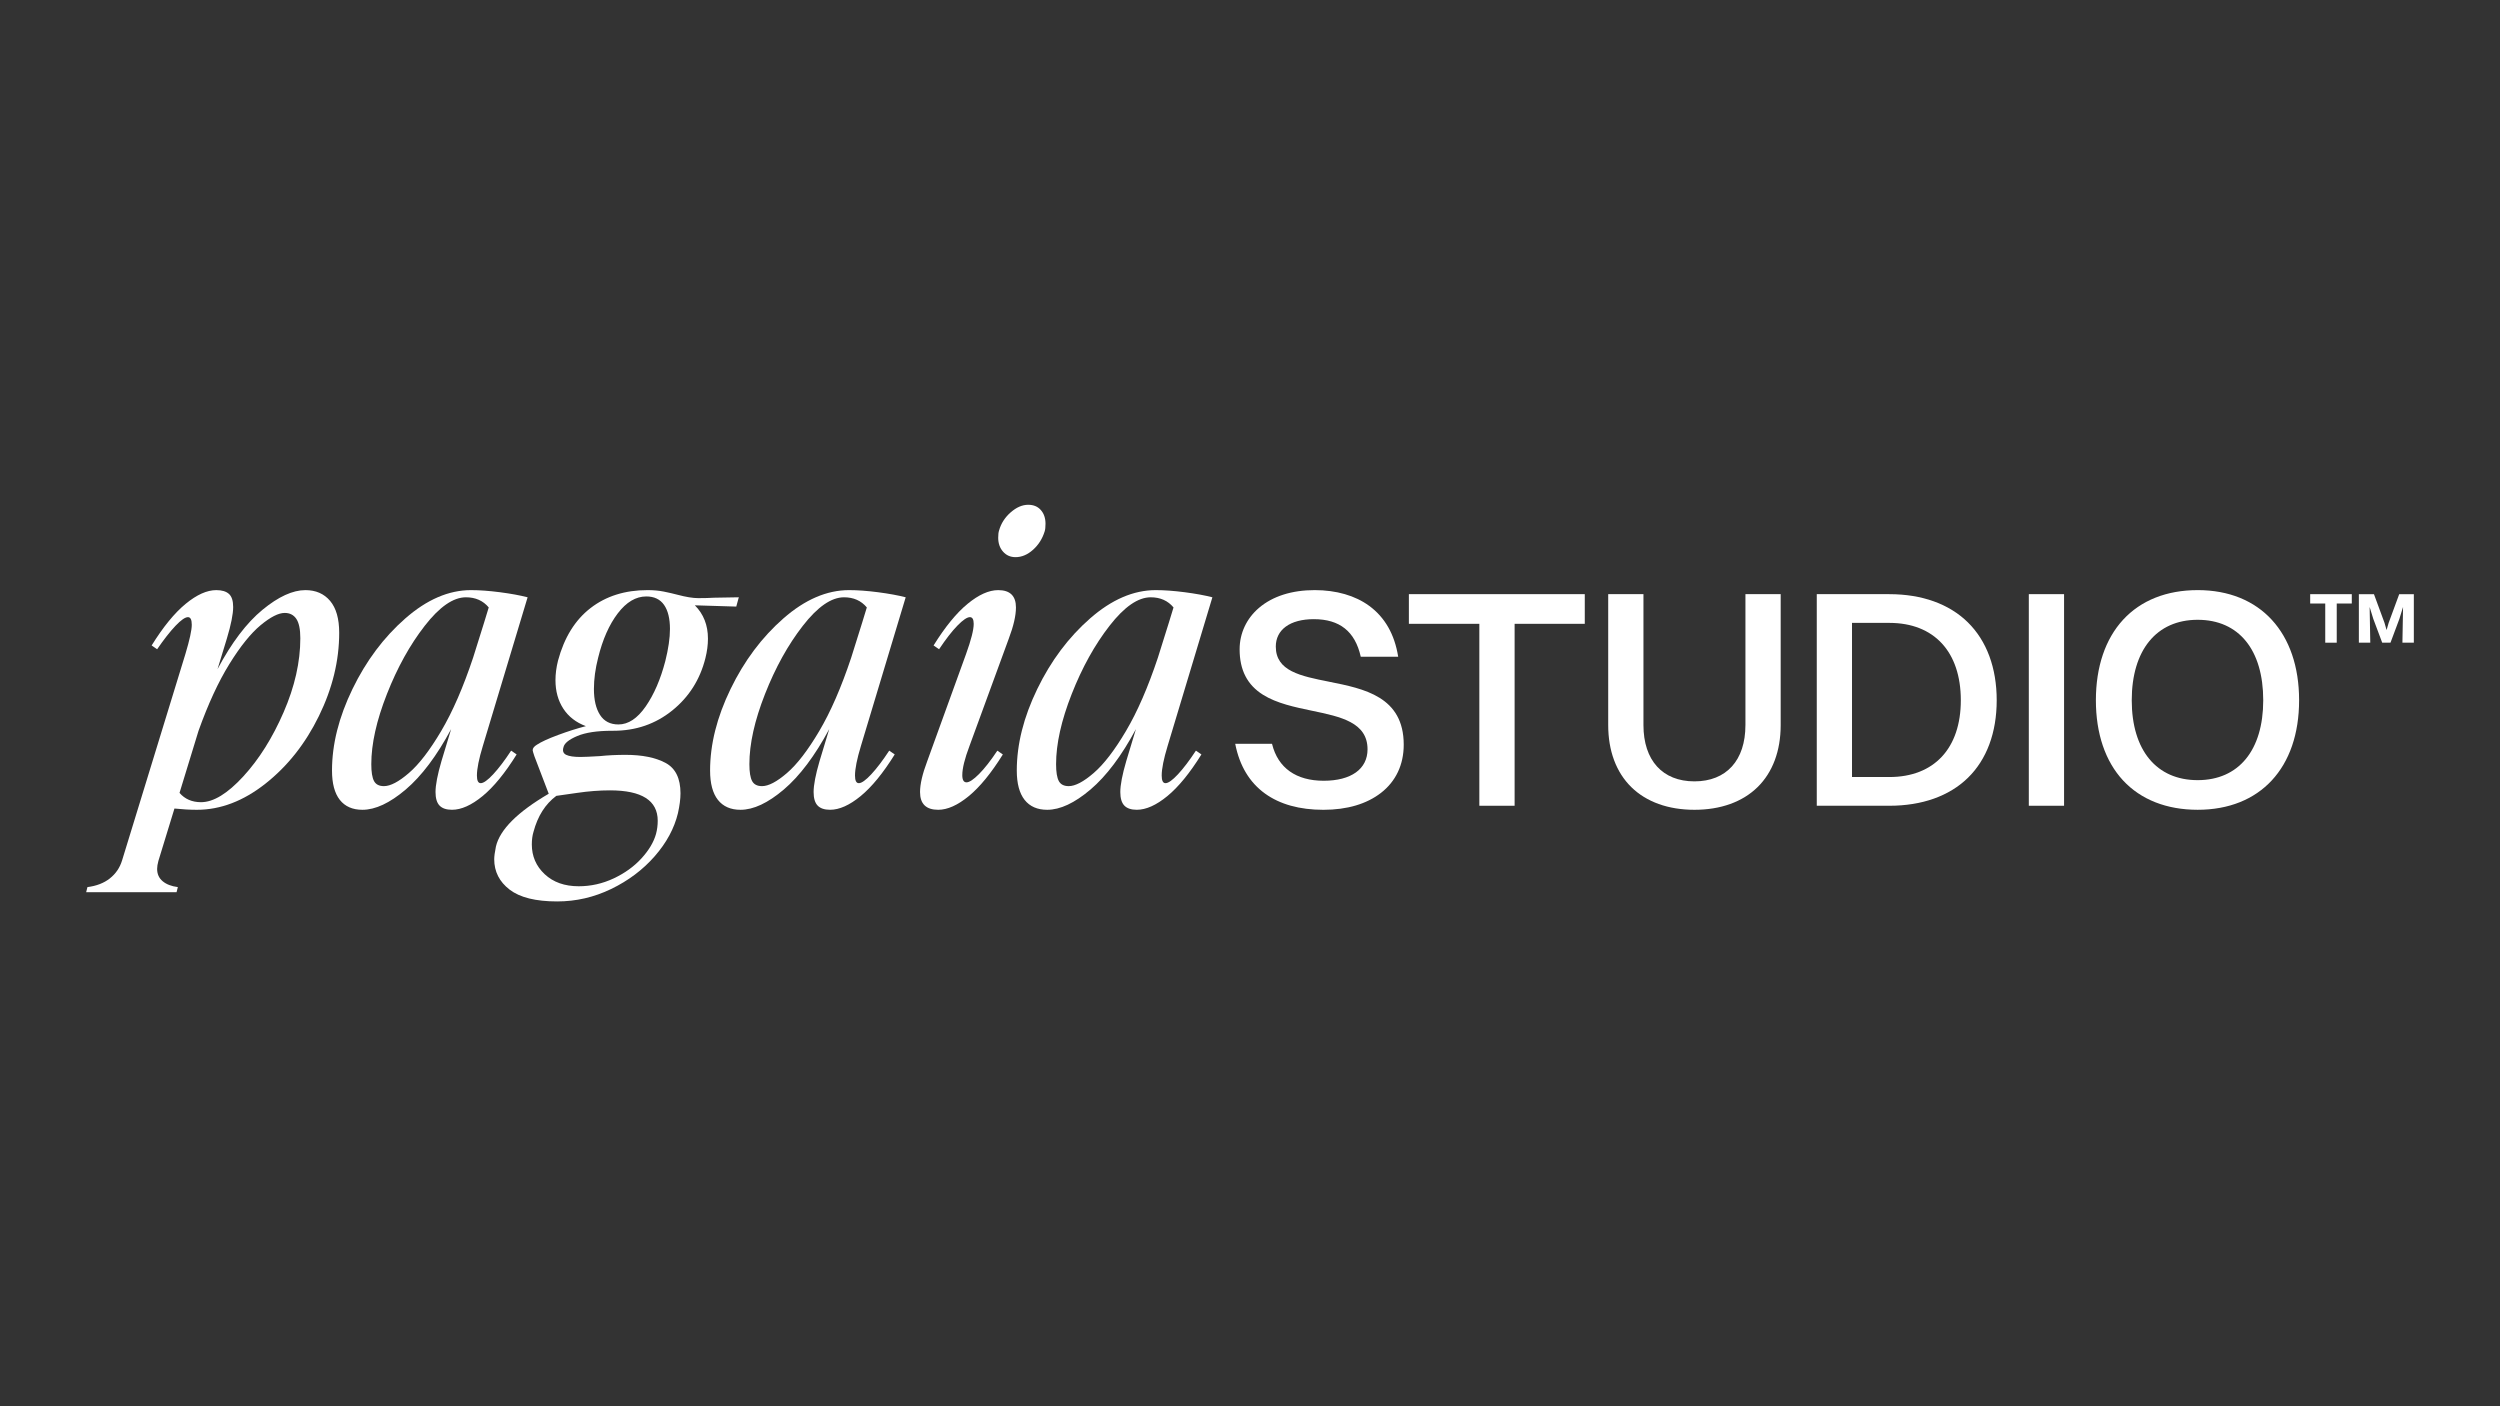
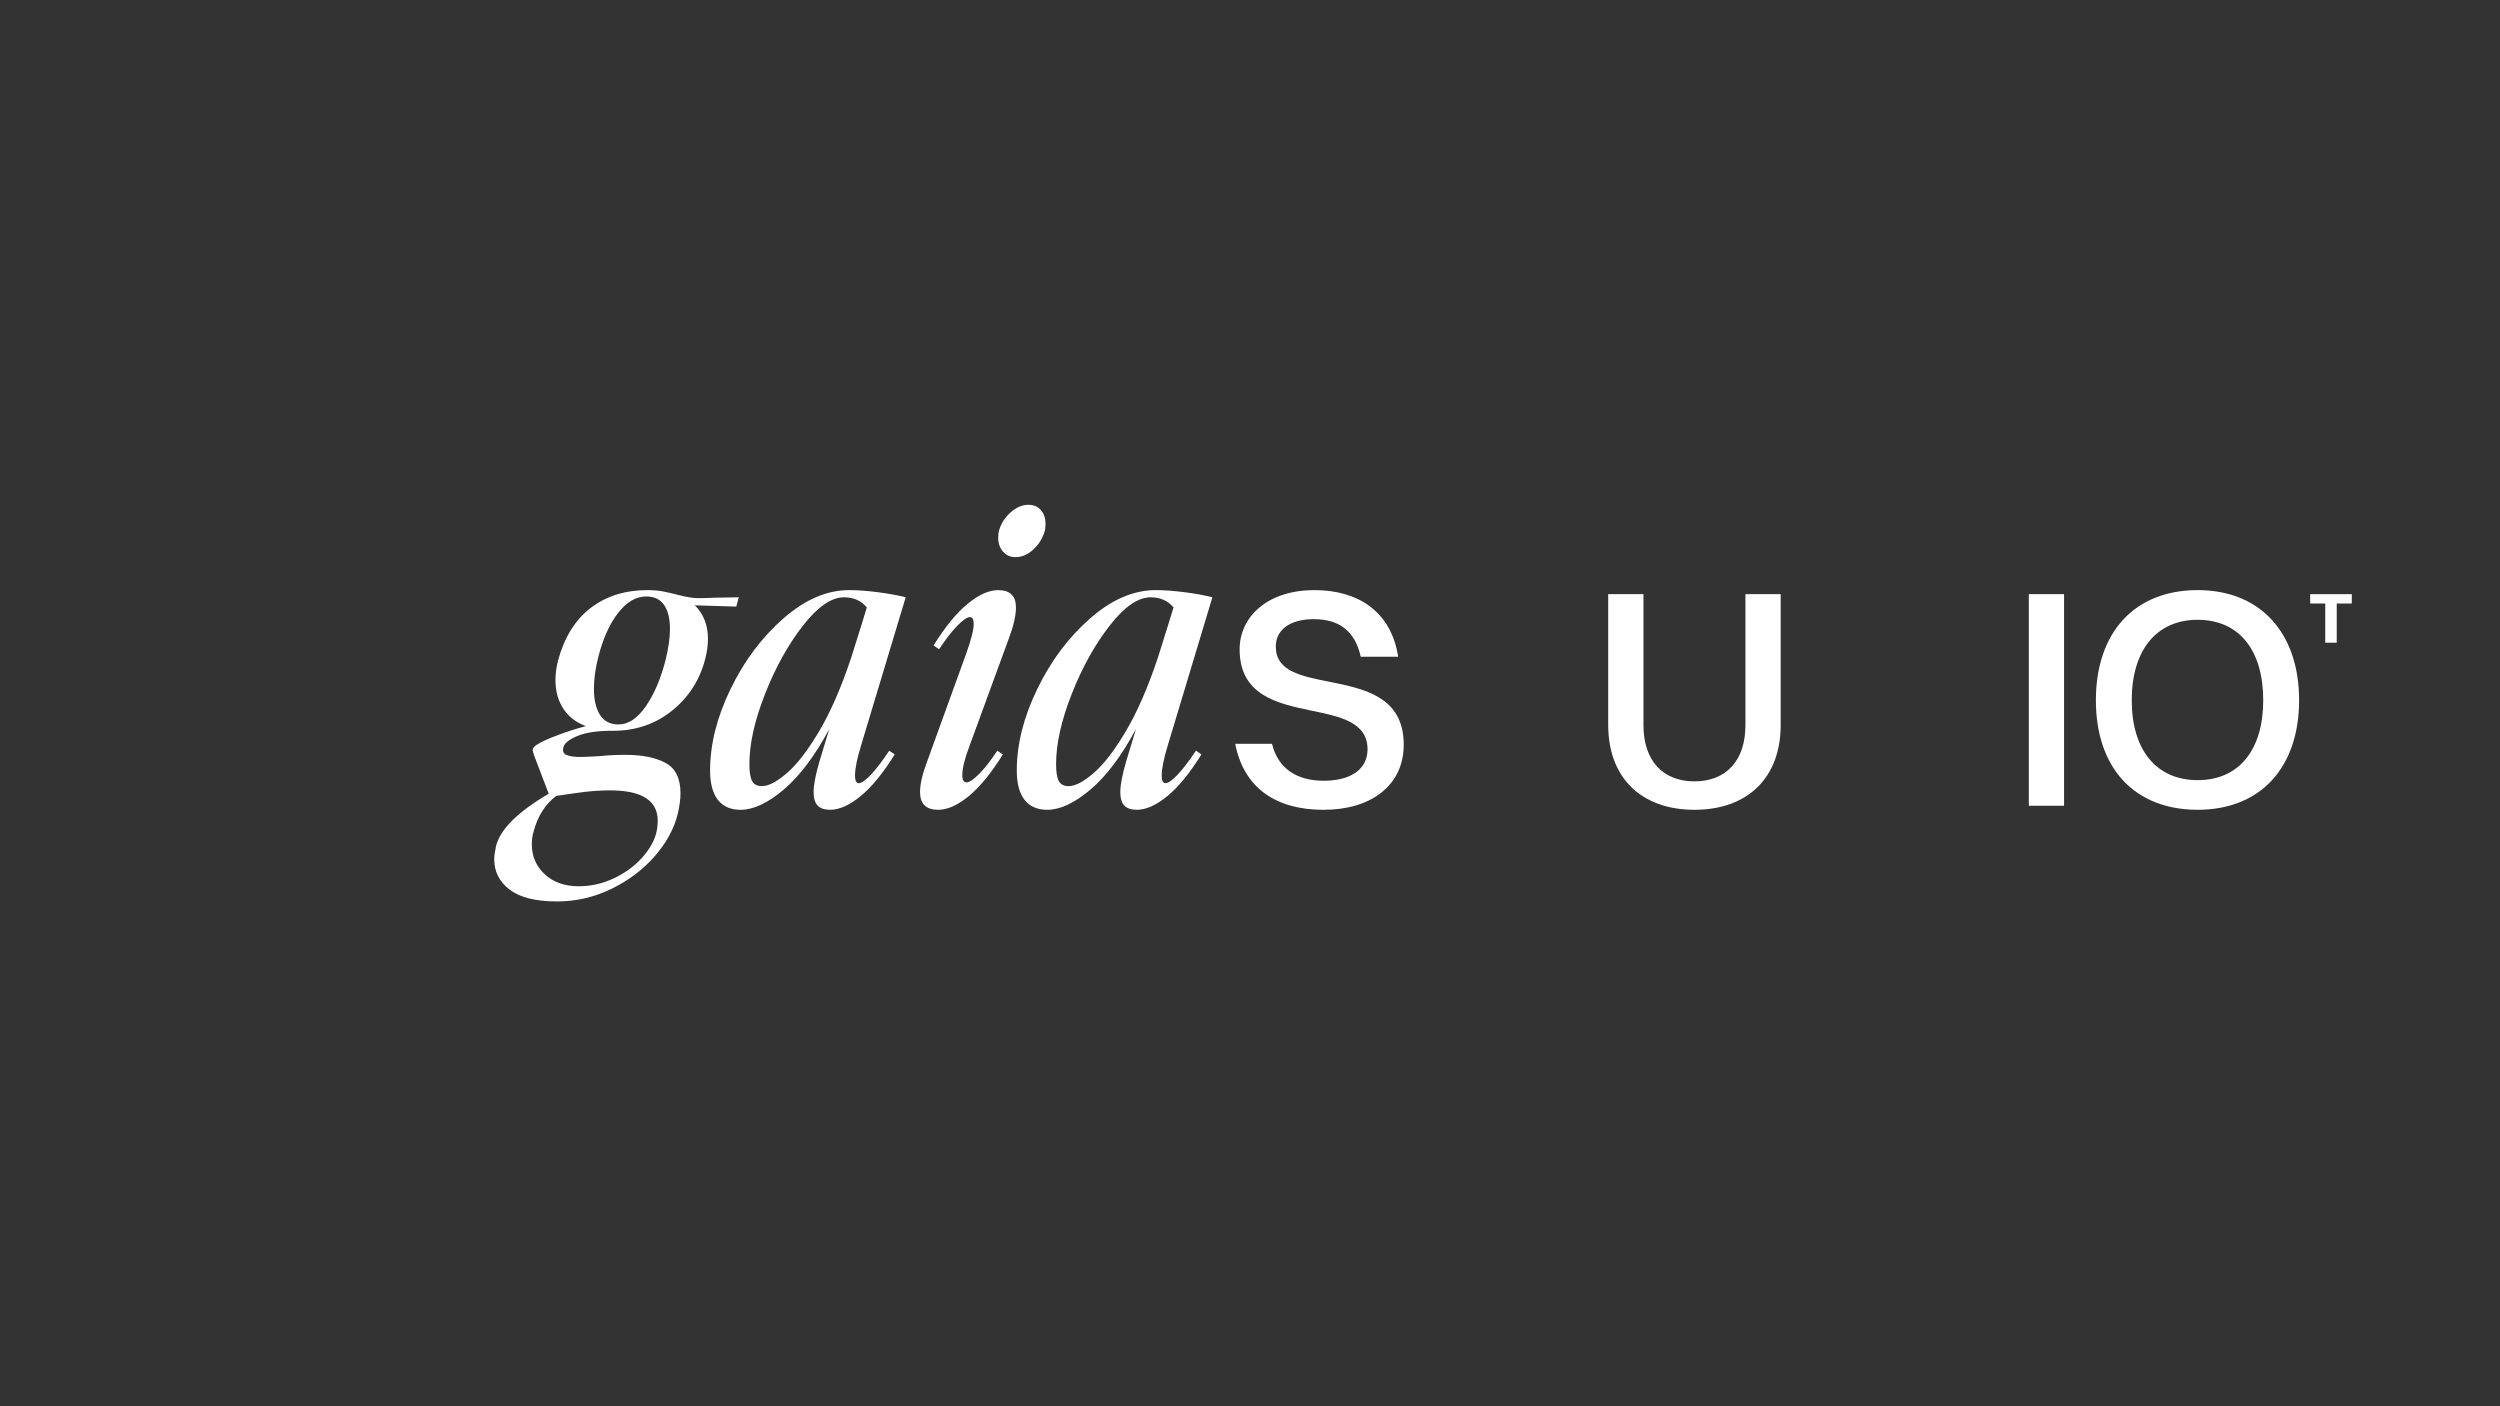
<svg xmlns="http://www.w3.org/2000/svg" id="Layer_1" version="1.1" viewBox="0 0 1920 1080">
  <rect x="0" y="0" width="1920" height="1080" fill="#333333" stroke="none" />
  <defs>
    <style>
      .st0 {
        fill: #fff;
      }
    </style>
  </defs>
  <g>
    <path class="st0" d="M1785.78,463.5h-11.56v-7.18h31.95v7.18h-11.56v30.09h-8.82v-30.09Z" />
-     <path class="st0" d="M1811.64,456.32h11.56l8.11,22.03,1.59,5.53,1.59-5.53,8.11-22.03h11.23v37.27h-8.77l.49-27.46-2.85,9.26-6.8,18.19h-6.36l-6.85-18.3-2.8-9.1.49,27.4h-8.77v-37.27Z" />
  </g>
  <g>
    <g>
-       <path class="st0" d="M84.33,674.64c4.54-3.57,7.68-8.17,9.41-13.79l48.67-158.65c3.24-10.81,4.87-18.28,4.87-22.39,0-3.89-.97-5.84-2.92-5.84-2.16,0-5.35,2.22-9.57,6.65-4.22,4.44-8.92,10.44-14.11,18.01l-4.22-2.92c8.87-14.28,17.57-24.93,26.12-31.96,8.54-7.03,16.38-10.54,23.52-10.54,4.32,0,7.57.97,9.73,2.92,2.16,1.95,3.24,5.3,3.24,10.06,0,5.41-1.62,13.52-4.87,24.33l-7.14,23.36c10.81-20.33,22.33-35.53,34.55-45.58,12.22-10.06,23.2-15.09,32.93-15.09,8,0,14.33,2.76,18.98,8.27,4.65,5.52,6.98,13.68,6.98,24.5,0,21.41-5.19,42.72-15.57,63.92-10.38,21.2-24.06,38.5-41.04,51.91-16.98,13.41-34.55,20.11-52.72,20.11-5.19,0-10.92-.32-17.2-.97l-12.33,40.23c-.65,2.38-.97,4.43-.97,6.16,0,3.89,1.4,7.03,4.22,9.41,2.81,2.38,6.7,3.89,11.68,4.54l-.97,3.89h-69.43l.97-3.89c6.92-.87,12.65-3.08,17.2-6.65ZM154.41,616.08c9.51,0,20.33-6.6,32.44-19.79,12.11-13.19,22.44-29.63,30.98-49.32,8.54-19.68,12.82-38.61,12.82-56.78,0-6.92-1.03-11.89-3.08-14.92-2.06-3.03-5.03-4.54-8.92-4.54-4.76,0-10.92,3.14-18.49,9.41-7.57,6.28-15.57,16.22-24.01,29.85-8.44,13.63-16.33,30.72-23.68,51.26l-14.6,47.69c4.11,4.76,9.62,7.14,16.55,7.14Z" />
-       <path class="st0" d="M260.98,614.3c-4-5.08-6-12.6-6-22.55,0-20.12,5.24-40.99,15.74-62.62,10.49-21.63,24.01-39.69,40.56-54.18,16.55-14.49,33.36-21.74,50.45-21.74,6.49,0,13.9.54,22.22,1.62,8.32,1.09,15.41,2.38,21.25,3.89l-34.39,114.2c-3.03,9.95-4.54,17.52-4.54,22.71,0,3.89.97,5.84,2.92,5.84,2.16,0,5.35-2.27,9.57-6.81,4.22-4.54,8.81-10.59,13.79-18.17l4.22,2.92c-8.87,14.28-17.58,24.93-26.12,31.96-8.55,7.03-16.38,10.54-23.52,10.54-4.33,0-7.52-1.09-9.57-3.24-2.06-2.16-3.08-5.62-3.08-10.38,0-5.4,1.51-13.3,4.54-23.68l7.46-24.66c-11.03,20.55-22.66,36.01-34.88,46.4-12.22,10.38-23.31,15.57-33.26,15.57-7.57,0-13.36-2.54-17.36-7.62ZM287.26,599.86c1.4,2.6,3.94,3.89,7.62,3.89,4.97,0,11.36-3.35,19.14-10.06,7.79-6.7,16.06-17.46,24.82-32.28,8.76-14.81,16.92-33.58,24.5-56.29l8.44-26.93,3.57-11.68c-4.33-5.19-10.17-7.79-17.52-7.79-9.73,0-20.28,7.3-31.63,21.9-11.36,14.6-21.04,32.07-29.04,52.4-8,20.33-12,38.28-12,53.86,0,6.06.7,10.38,2.11,12.98Z" />
      <path class="st0" d="M391.4,683.24c-7.89-6.06-11.84-13.85-11.84-23.36,0-2.16.44-5.41,1.3-9.73,3.03-12.98,16.55-26.5,40.56-40.56l-11.03-28.88c-.86-2.59-1.3-4.11-1.3-4.54,0-1.51,1.08-2.92,3.24-4.22,3.24-2.16,8.65-4.65,16.22-7.46,7.57-2.81,14.71-5.08,21.41-6.81-7.57-2.81-13.36-7.3-17.36-13.46-4.01-6.16-6-13.46-6-21.9,0-4.76.65-9.73,1.95-14.93,4.76-17.73,13.08-31.2,24.98-40.39,11.89-9.19,26.49-13.79,43.8-13.79,4.54,0,8.7.38,12.49,1.14,3.78.76,7.3,1.57,10.54,2.43,6.49,1.73,11.79,2.59,15.9,2.59,4.76,0,8.76-.11,12-.32l19.14-.33-1.95,7.14-31.8-.97c6.7,6.71,10.06,15.25,10.06,25.63,0,4.76-.65,9.73-1.95,14.92-4.11,16.44-12.6,29.85-25.47,40.23-12.87,10.38-27.96,15.57-45.26,15.57h-.97c-11.47,0-20.39,1.35-26.77,4.05-6.38,2.71-9.9,5.57-10.54,8.6-.87,2.81-.16,4.76,2.11,5.84,2.27,1.09,5.89,1.62,10.87,1.62,2.6,0,7.57-.21,14.92-.65,6.27-.65,12.87-.97,19.79-.97,12.76,0,22.98,2.06,30.66,6.16,7.67,4.11,11.52,11.9,11.52,23.36,0,4.33-.65,9.41-1.95,15.25-2.81,11.68-8.76,22.71-17.84,33.09s-20.23,18.76-33.42,25.15c-13.2,6.38-27.04,9.57-41.53,9.57-16.44,0-28.6-3.03-36.5-9.08ZM408.44,648.53c0,9.08,3.3,16.71,9.9,22.87,6.6,6.16,15.3,9.25,26.12,9.25,9.3,0,18.22-2,26.77-6,8.54-4.01,15.68-9.14,21.41-15.41,5.73-6.28,9.46-12.55,11.19-18.82.86-3.25,1.3-6.6,1.3-10.06,0-15.57-12.22-23.36-36.66-23.36-8.01,0-16.44.65-25.31,1.95-8.87,1.3-14.17,2.06-15.9,2.27-8.44,6.28-14.28,15.46-17.52,27.58-.86,2.81-1.3,6.05-1.3,9.73ZM456.13,529.13c0,8.44,1.57,15.09,4.7,19.95,3.13,4.87,7.84,7.3,14.11,7.3,7.57,0,14.54-4.59,20.93-13.79,6.38-9.19,11.41-20.82,15.09-34.88,2.38-9.51,3.57-17.73,3.57-24.66,0-8-1.52-14.16-4.54-18.49-3.03-4.32-7.57-6.49-13.63-6.49-8,0-15.3,4.33-21.9,12.98-6.6,8.65-11.63,20.01-15.09,34.07-2.16,8.44-3.24,16.44-3.24,24.01Z" />
      <path class="st0" d="M551.35,614.3c-4-5.08-6-12.6-6-22.55,0-20.12,5.24-40.99,15.74-62.62,10.49-21.63,24.01-39.69,40.56-54.18,16.55-14.49,33.36-21.74,50.45-21.74,6.49,0,13.9.54,22.22,1.62,8.32,1.09,15.41,2.38,21.25,3.89l-34.39,114.2c-3.03,9.95-4.54,17.52-4.54,22.71,0,3.89.97,5.84,2.92,5.84,2.16,0,5.35-2.27,9.57-6.81,4.22-4.54,8.81-10.59,13.79-18.17l4.22,2.92c-8.87,14.28-17.58,24.93-26.12,31.96-8.55,7.03-16.38,10.54-23.52,10.54-4.33,0-7.52-1.09-9.57-3.24-2.06-2.16-3.08-5.62-3.08-10.38,0-5.4,1.51-13.3,4.54-23.68l7.46-24.66c-11.03,20.55-22.66,36.01-34.88,46.4-12.22,10.38-23.31,15.57-33.26,15.57-7.57,0-13.36-2.54-17.36-7.62ZM577.63,599.86c1.4,2.6,3.94,3.89,7.62,3.89,4.97,0,11.36-3.35,19.14-10.06,7.79-6.7,16.06-17.46,24.82-32.28,8.76-14.81,16.92-33.58,24.5-56.29l8.44-26.93,3.57-11.68c-4.33-5.19-10.17-7.79-17.52-7.79-9.73,0-20.28,7.3-31.63,21.9-11.36,14.6-21.04,32.07-29.04,52.4-8,20.33-12,38.28-12,53.86,0,6.06.7,10.38,2.11,12.98Z" />
      <path class="st0" d="M706.59,608.29c0-6.05,1.84-13.95,5.52-23.68l29.85-82.41c3.89-10.81,5.84-18.49,5.84-23.04,0-3.46-.97-5.19-2.92-5.19-2.16,0-5.35,2.16-9.57,6.49-4.22,4.33-8.92,10.38-14.11,18.17l-4.22-2.92c8.87-14.28,17.57-24.93,26.12-31.96,8.54-7.03,16.38-10.54,23.52-10.54,9.08,0,13.63,4.44,13.63,13.3,0,6.28-1.84,14.28-5.52,24.01l-30.17,82.41c-3.68,9.73-5.52,17.2-5.52,22.39,0,3.68,1.08,5.52,3.24,5.52s5.35-2.11,9.57-6.33c4.22-4.22,8.92-10.22,14.11-18.01l4.22,2.92c-8.87,14.28-17.58,24.93-26.12,31.96-8.55,7.03-16.38,10.54-23.52,10.54-9.3,0-13.95-4.54-13.95-13.63ZM776.19,393.51c4.43-3.89,8.92-5.84,13.46-5.84,4.11,0,7.35,1.35,9.73,4.06,2.38,2.71,3.57,6.22,3.57,10.54,0,2.59-.22,4.54-.65,5.84-1.73,5.63-4.7,10.33-8.92,14.11-4.22,3.79-8.71,5.68-13.46,5.68-3.89,0-7.09-1.4-9.57-4.22-2.49-2.81-3.73-6.38-3.73-10.71,0-2.38.21-4.22.65-5.52,1.51-5.4,4.49-10.06,8.92-13.95Z" />
      <path class="st0" d="M786.89,614.3c-4-5.08-6-12.6-6-22.55,0-20.12,5.24-40.99,15.74-62.62,10.49-21.63,24.01-39.69,40.56-54.18,16.55-14.49,33.36-21.74,50.45-21.74,6.49,0,13.9.54,22.22,1.62,8.32,1.09,15.41,2.38,21.25,3.89l-34.39,114.2c-3.03,9.95-4.54,17.52-4.54,22.71,0,3.89.97,5.84,2.92,5.84,2.16,0,5.35-2.27,9.57-6.81,4.22-4.54,8.81-10.59,13.79-18.17l4.22,2.92c-8.87,14.28-17.58,24.93-26.12,31.96-8.55,7.03-16.38,10.54-23.52,10.54-4.33,0-7.52-1.09-9.57-3.24-2.06-2.16-3.08-5.62-3.08-10.38,0-5.4,1.51-13.3,4.54-23.68l7.46-24.66c-11.03,20.55-22.66,36.01-34.88,46.4-12.22,10.38-23.31,15.57-33.26,15.57-7.57,0-13.36-2.54-17.36-7.62ZM813.17,599.86c1.4,2.6,3.94,3.89,7.62,3.89,4.97,0,11.36-3.35,19.14-10.06,7.79-6.7,16.06-17.46,24.82-32.28,8.76-14.81,16.92-33.58,24.5-56.29l8.44-26.93,3.57-11.68c-4.33-5.19-10.17-7.79-17.52-7.79-9.73,0-20.28,7.3-31.63,21.9-11.36,14.6-21.04,32.07-29.04,52.4-8,20.33-12,38.28-12,53.86,0,6.06.7,10.38,2.11,12.98Z" />
    </g>
    <g>
      <path class="st0" d="M1020.74,523.56c-21.96-4.37-40.93-8.15-40.93-27,0-6.33,2.63-11.62,7.62-15.29,5.09-3.76,12.54-5.75,21.53-5.75,19.9,0,31.69,9.39,36.07,28.71l.03.14h28.74l-.03-.21c-2.74-16.99-10.2-30.05-22.19-38.84-10.81-7.92-25.3-12.11-41.9-12.11-17.5,0-32.27,4.69-42.71,13.58-9.63,8.19-14.94,19.52-14.94,31.91,0,15.89,5.87,27.29,17.93,34.86,10.61,6.65,24.42,9.53,37.79,12.32,21.87,4.56,42.52,8.87,42.52,29.6,0,15.11-12.59,24.14-33.68,24.14s-35.09-9.76-39.64-28.23l-.03-.14h-28.27l.04.22c3.28,16.61,10.95,29.38,22.82,37.97,11.46,8.29,26.55,12.49,44.85,12.49s33.23-4.49,44.19-12.97c11.45-8.86,17.51-21.67,17.51-37.04,0-36.93-30.45-42.99-57.31-48.35Z" />
-       <polygon class="st0" points="1082.02 479.09 1136.14 479.09 1136.14 618.82 1163.22 618.82 1163.22 479.09 1217.11 479.09 1217.11 456.31 1082.02 456.31 1082.02 479.09" />
      <path class="st0" d="M1340.49,556.88c0,27.06-14.64,43.21-39.16,43.21s-39.16-16.15-39.16-43.21v-100.57h-27.07v100.57c0,19.79,6.15,36.28,17.79,47.67,11.61,11.36,28.36,17.37,48.44,17.37s36.84-6.01,48.44-17.37c11.64-11.39,17.79-27.88,17.79-47.67v-100.57h-27.07v100.57Z" />
-       <path class="st0" d="M1451.02,456.31h-55.74v162.51h55.74c25.08,0,45.93-7.41,60.31-21.42,14.48-14.12,22.14-34.73,22.14-59.59s-7.66-45.59-22.14-59.83c-14.41-14.17-35.27-21.66-60.31-21.66ZM1505.91,537.81c0,36.91-20.52,58.95-54.9,58.95h-28.67v-118.38h28.67c34.38,0,54.9,22.22,54.9,59.43Z" />
      <rect class="st0" x="1558.13" y="456.31" width="27.07" height="162.51" />
      <path class="st0" d="M1687.79,453.21c-23.76,0-43.56,7.87-57.27,22.77-13.66,14.84-20.88,36.22-20.88,61.82s7.22,46.86,20.88,61.58c13.68,14.74,33.48,22.53,57.27,22.53,48.06,0,77.92-32.23,77.92-84.12s-29.86-84.59-77.92-84.59ZM1738.16,537.81c0,38.41-18.83,61.34-50.37,61.34s-50.61-22.93-50.61-61.34,18.92-61.81,50.61-61.81,50.37,23.11,50.37,61.81Z" />
    </g>
  </g>
</svg>